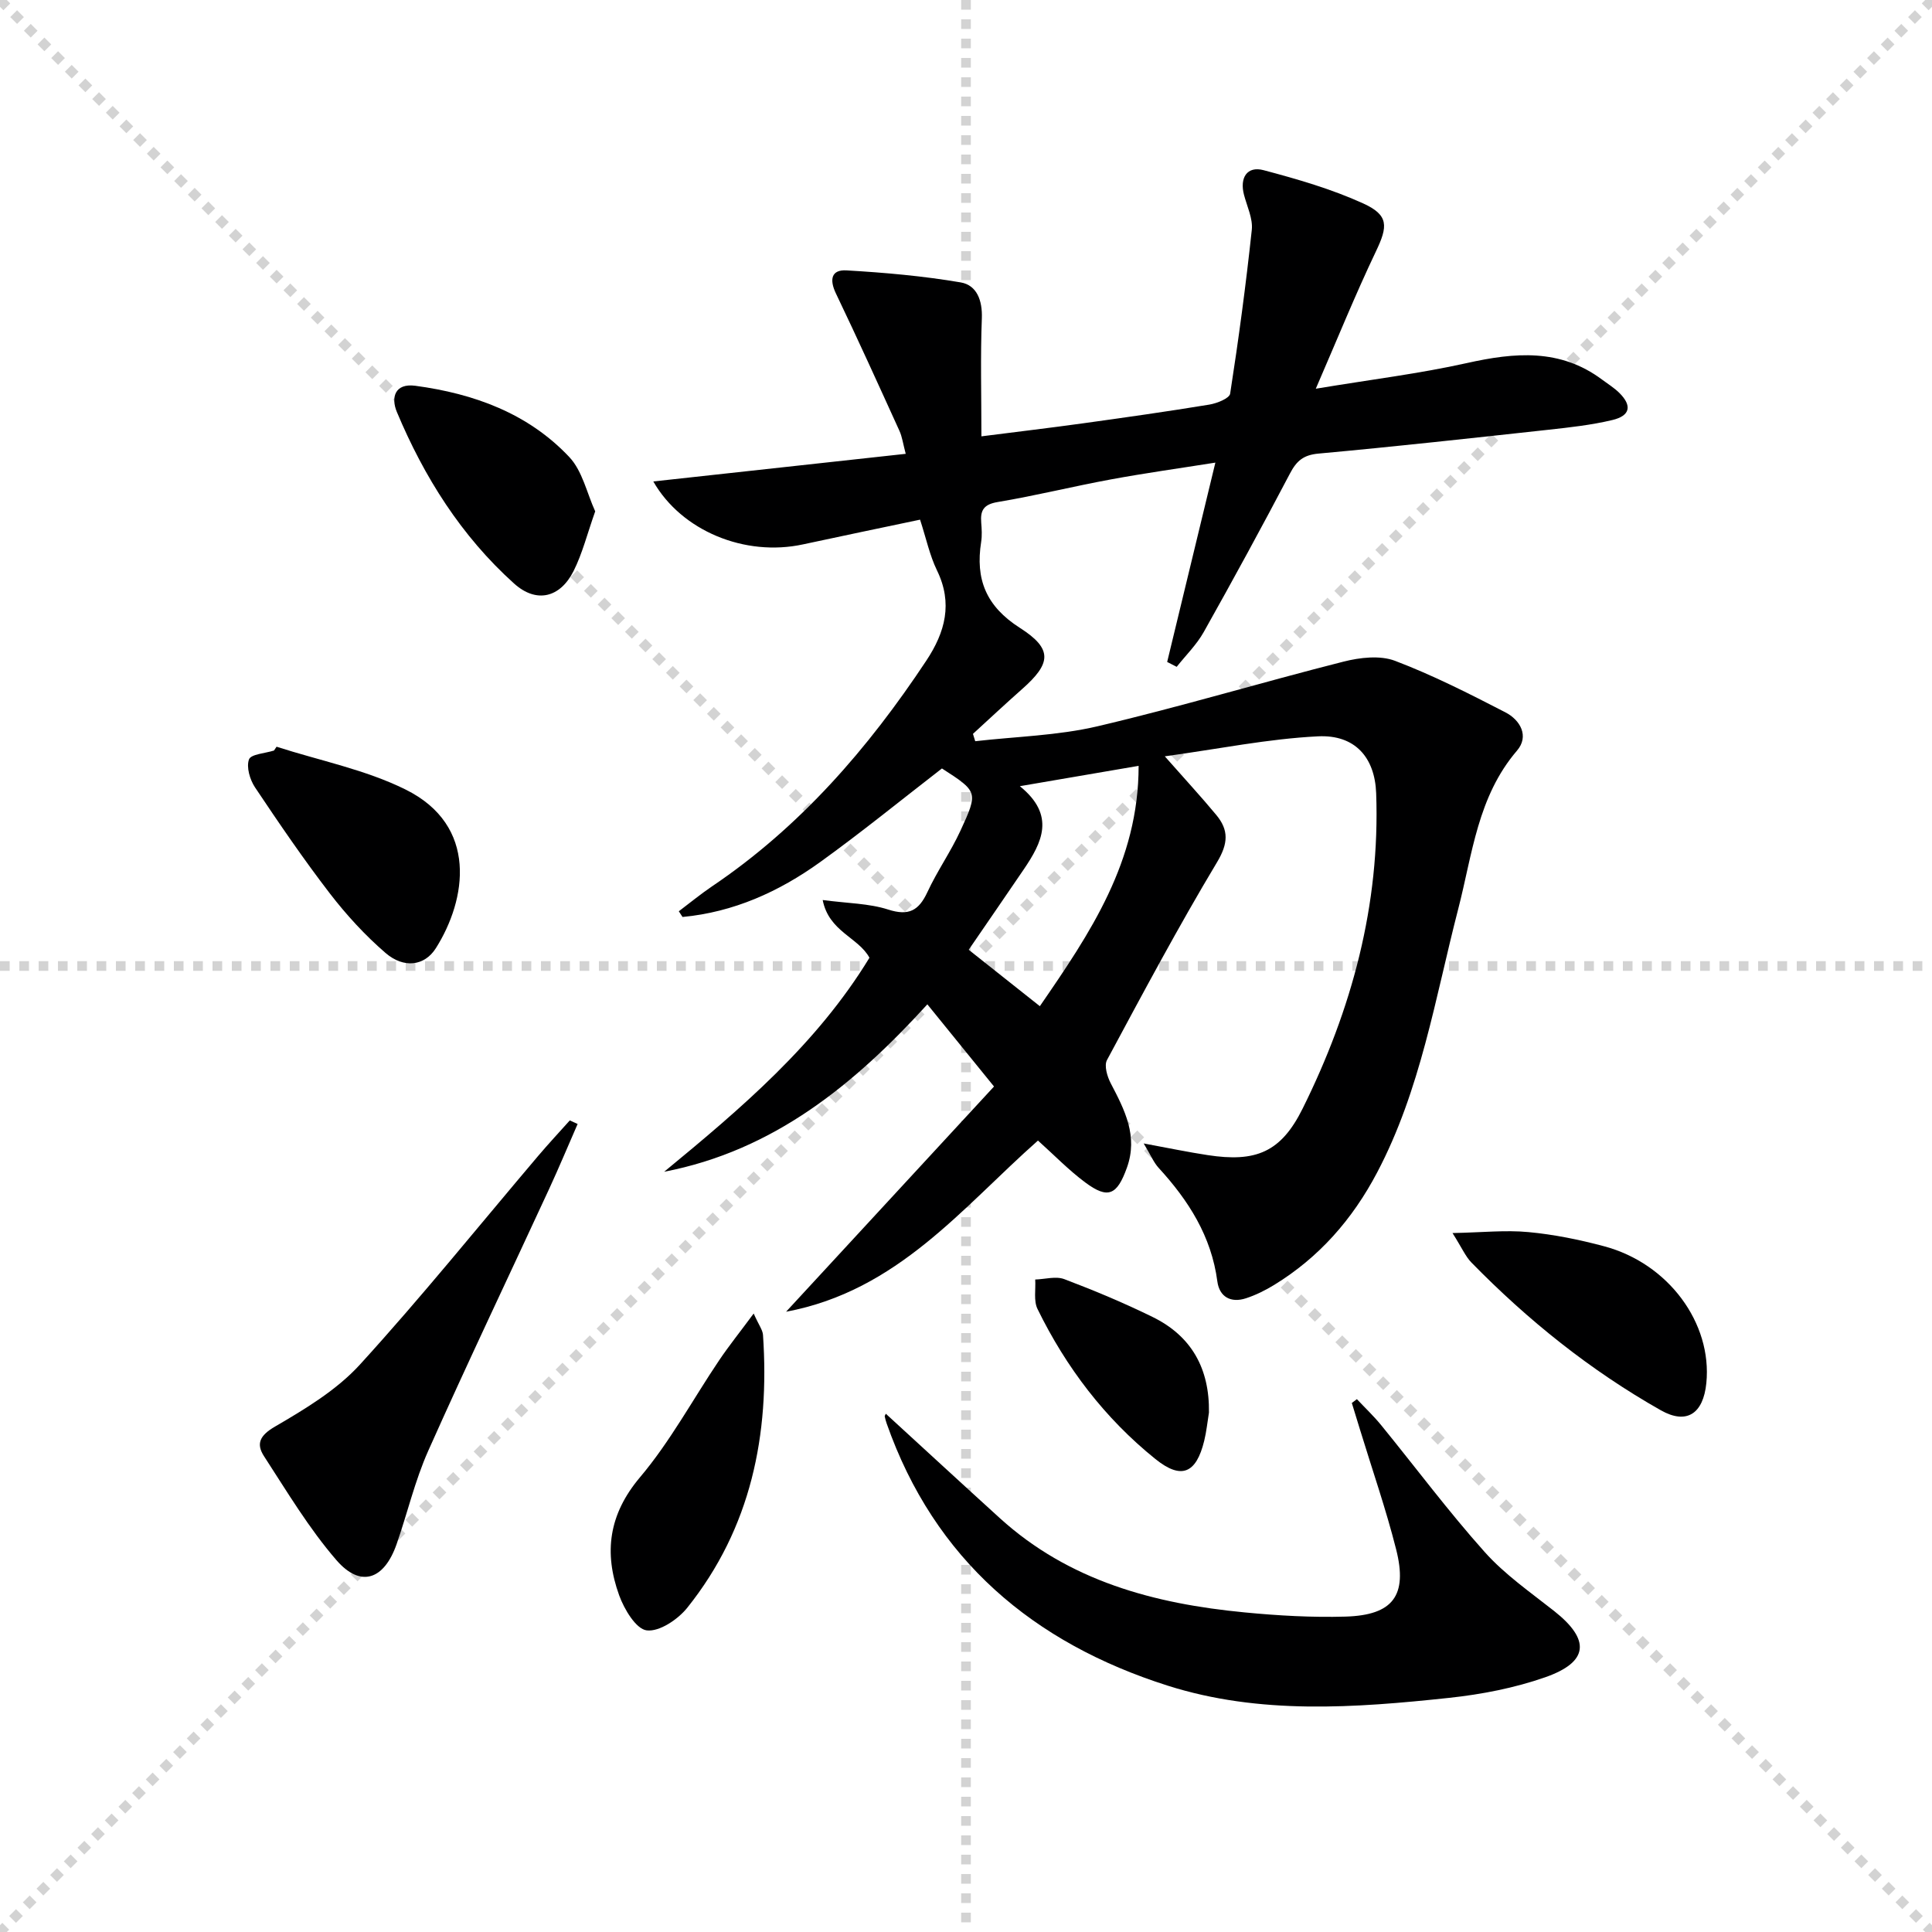
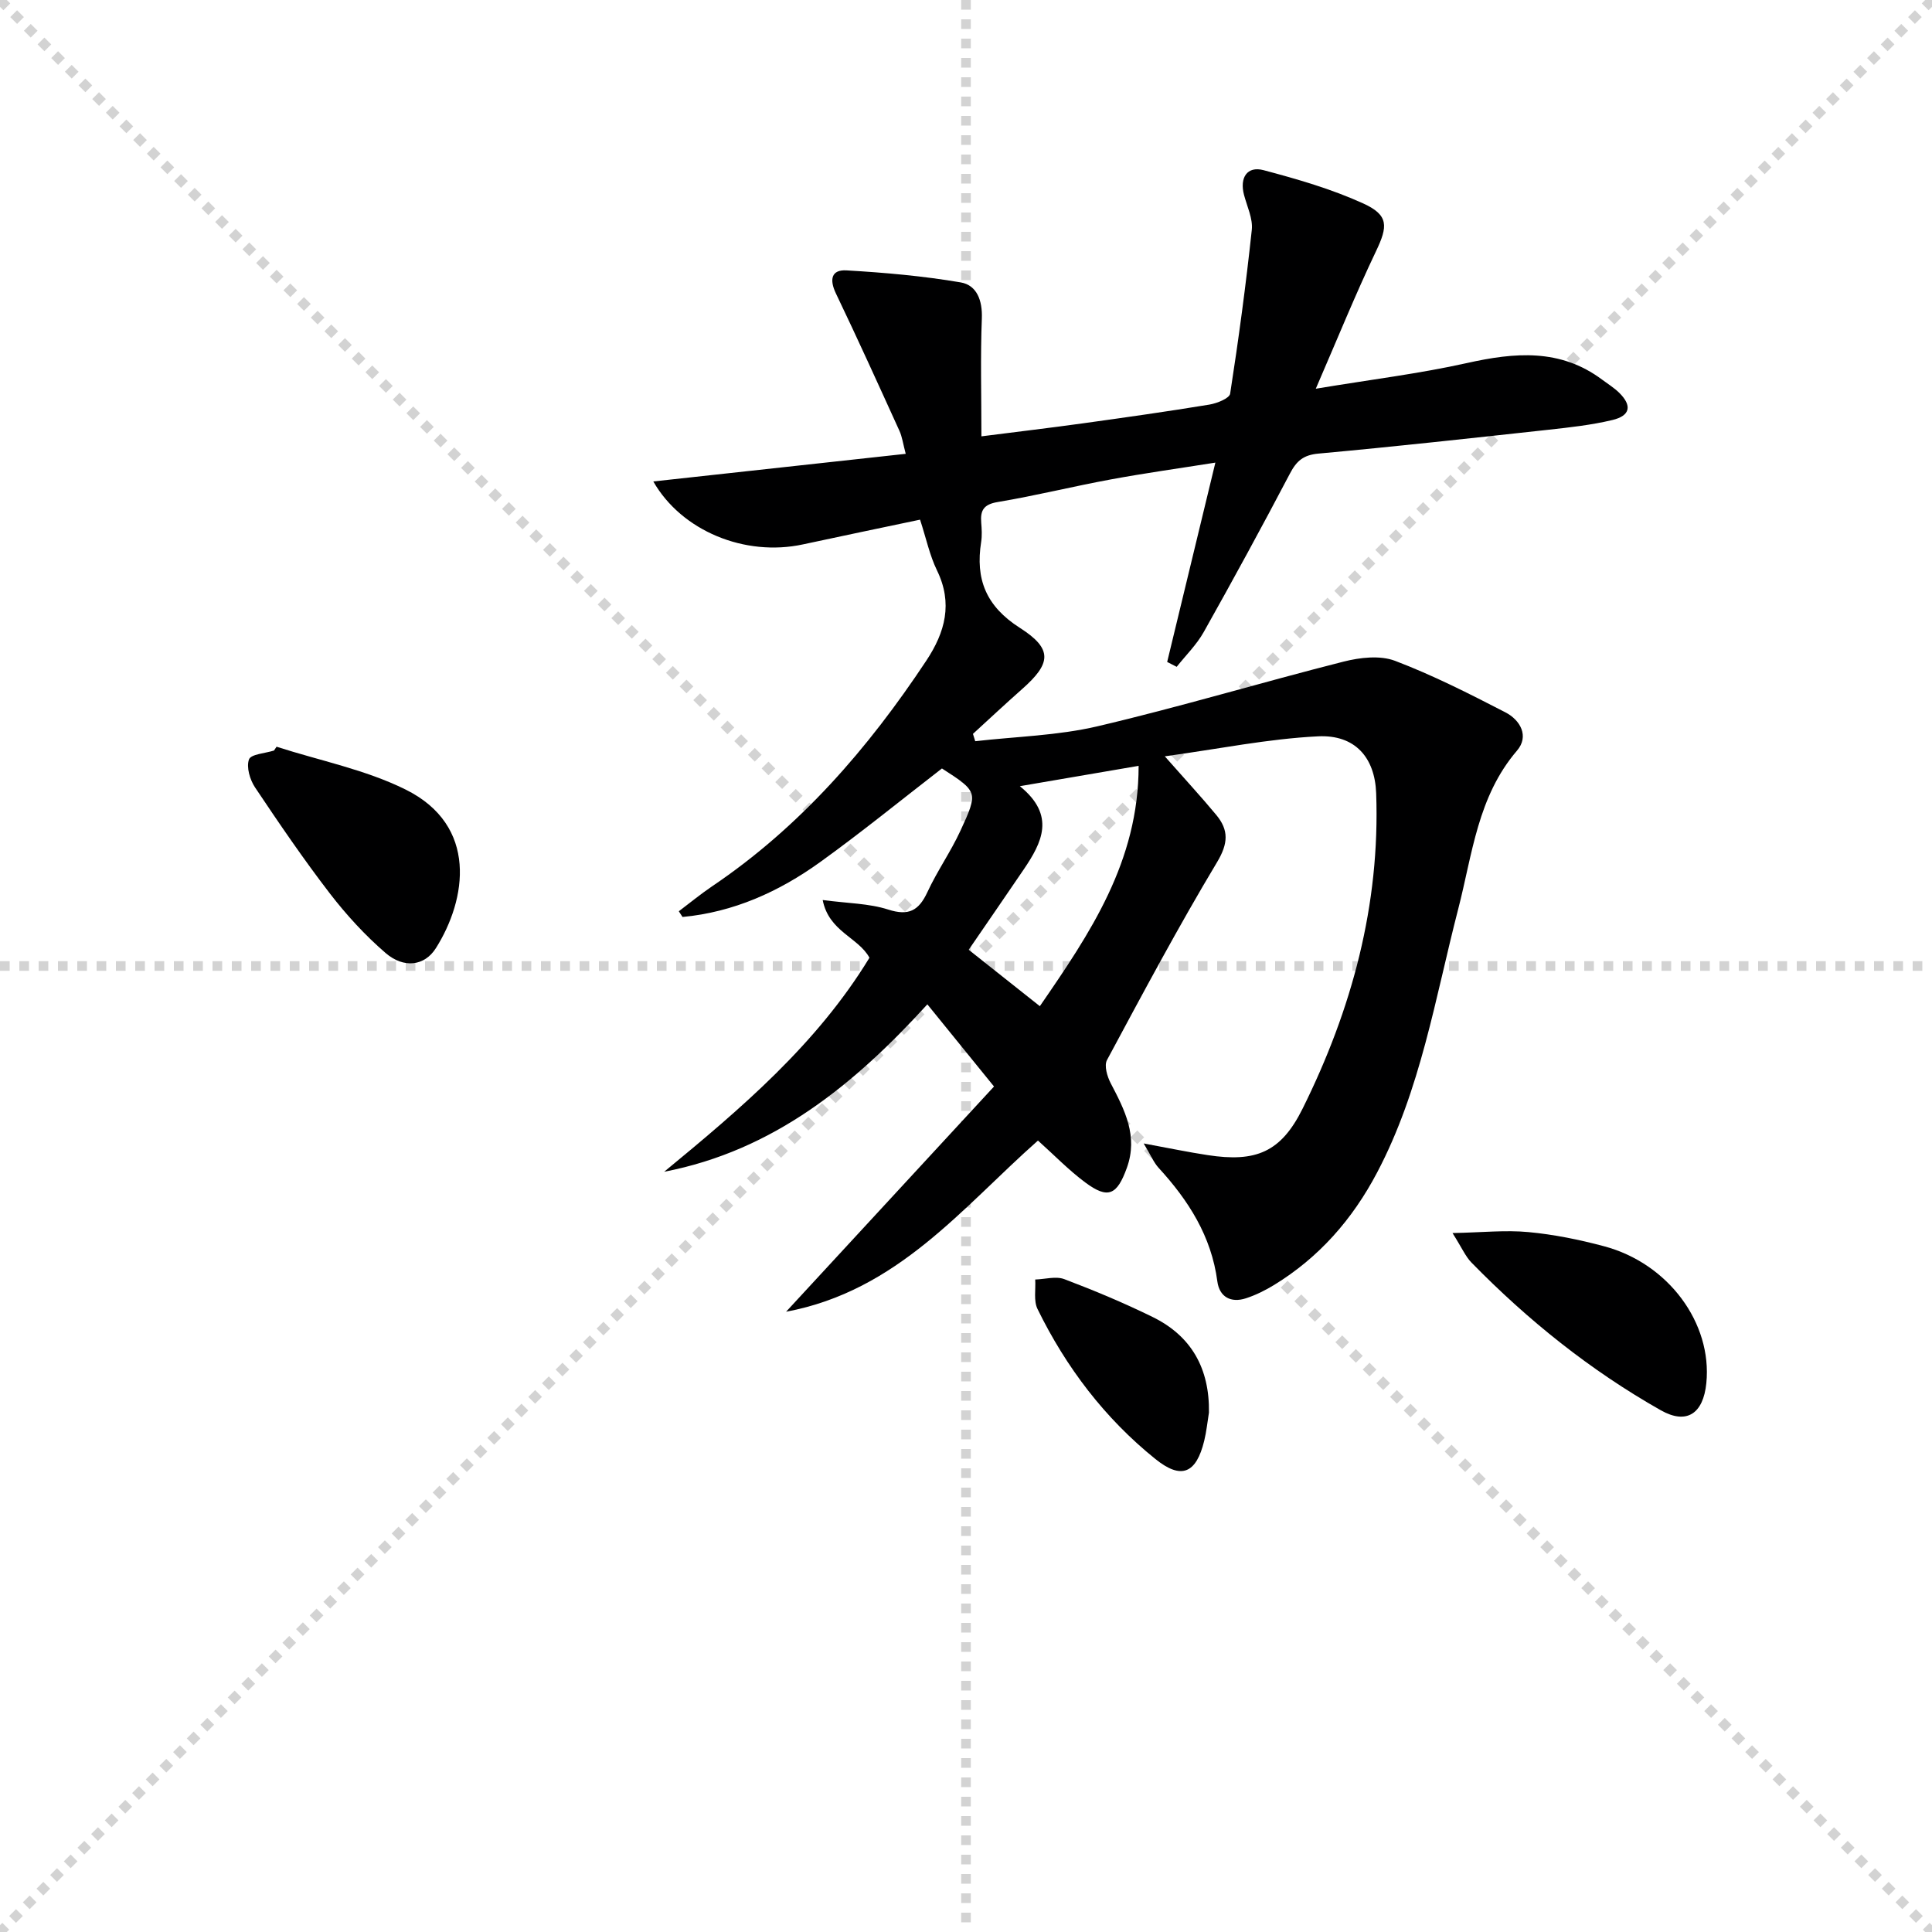
<svg xmlns="http://www.w3.org/2000/svg" enable-background="new 0 0 400 400" viewBox="0 0 400 400">
  <g stroke="lightgray" stroke-dasharray="1,1" stroke-width="1" transform="scale(2, 2)">
    <line x1="0" y1="0" x2="200" y2="200" />
    <line x1="200" y1="0" x2="0" y2="200" />
    <line x1="100" y1="0" x2="100" y2="200" />
    <line x1="0" y1="100" x2="200" y2="100" />
  </g>
  <path d="m241.65 137.05c3.26-13.47 6.52-26.93 9.98-41.27-7.43 1.18-14.57 2.17-21.65 3.48-7.83 1.44-15.57 3.37-23.42 4.68-2.89.48-3.62 1.71-3.41 4.26.11 1.32.19 2.69-.01 3.99-1.22 7.72.99 13.32 8.04 17.82 6.86 4.38 6.43 7.37.42 12.67-3.43 3.03-6.78 6.17-10.16 9.26.16.51.31 1.02.47 1.52 8.45-.97 17.09-1.16 25.32-3.09 17.09-4.01 33.92-9.08 50.94-13.39 3.39-.86 7.54-1.34 10.64-.17 7.85 2.98 15.4 6.82 22.88 10.68 3.07 1.59 4.96 4.93 2.38 7.93-8.15 9.51-9.22 21.4-12.16 32.77-4.77 18.44-7.76 37.45-16.81 54.6-5.09 9.66-12 17.55-21.33 23.26-1.82 1.11-3.79 2.09-5.82 2.75-3.11 1.01-5.48-.28-5.91-3.49-1.23-9.35-5.97-16.77-12.16-23.52-1.03-1.13-1.64-2.65-3.09-5.05 5.24.97 9.22 1.8 13.23 2.41 10 1.54 15.19-.59 19.67-9.62 10.19-20.52 16.07-42.18 15.23-65.31-.27-7.38-4.36-12.15-12.05-11.77-10.32.51-20.55 2.61-31.71 4.14 4.15 4.71 7.51 8.34 10.66 12.14 2.6 3.14 2.49 5.89.15 9.79-8.03 13.39-15.39 27.19-22.78 40.95-.62 1.15.04 3.4.77 4.8 2.89 5.53 5.71 10.94 3.35 17.5-2.04 5.67-3.9 6.55-8.61 3.05-3.42-2.54-6.42-5.65-9.8-8.68-15.64 13.82-29.03 31.12-52.15 35.44 14.7-15.92 28.74-31.12 43.05-46.63-4.88-6.02-9.14-11.27-13.8-17.01-15.1 16.56-31.77 30.27-54.49 34.66 15.92-13.11 31.57-26.37 42.5-44.31-2.29-4.23-8.4-5.39-9.68-11.95 5.17.69 9.57.69 13.55 1.97 4.29 1.38 6.35.21 8.13-3.61 2.02-4.36 4.83-8.35 6.84-12.71 3.72-8.05 3.58-8.11-3.83-12.89-8.43 6.52-16.65 13.22-25.25 19.41-8.51 6.12-17.91 10.35-28.46 11.34-.26-.39-.51-.78-.77-1.18 2.28-1.72 4.49-3.54 6.85-5.14 18.26-12.31 32.34-28.56 44.4-46.76 3.9-5.89 5.52-11.87 2.2-18.68-1.5-3.09-2.22-6.56-3.5-10.5-8.15 1.72-16.2 3.38-24.24 5.12-12.03 2.6-25.14-2.79-30.99-13.03 17.27-1.89 34.42-3.77 52.26-5.72-.57-2.14-.74-3.55-1.31-4.78-4.32-9.5-8.63-19.01-13.14-28.42-1.37-2.85-.99-4.97 2.2-4.78 7.91.46 15.84 1.16 23.64 2.49 3.32.57 4.51 3.71 4.37 7.44-.31 7.9-.09 15.83-.09 24.43 7.35-.94 14.22-1.75 21.07-2.7 8.71-1.21 17.43-2.44 26.11-3.87 1.58-.26 4.17-1.29 4.32-2.27 1.75-11.26 3.27-22.57 4.48-33.91.25-2.33-.98-4.84-1.61-7.24-.94-3.56.64-6.02 4.04-5.12 7.01 1.86 14.07 3.9 20.64 6.89 5.34 2.43 5.1 4.76 2.64 9.91-4.26 8.93-7.98 18.12-12.46 28.45 11.42-1.9 21.45-3.12 31.27-5.31 9.9-2.21 19.32-3.06 28.01 3.43 1.2.89 2.49 1.69 3.55 2.73 2.68 2.65 2.3 4.74-1.42 5.63-4.34 1.04-8.83 1.53-13.28 2.02-15.84 1.73-31.69 3.48-47.56 4.93-3.13.28-4.55 1.51-5.92 4.13-5.79 11.02-11.75 21.96-17.85 32.82-1.47 2.62-3.71 4.81-5.6 7.2-.64-.34-1.3-.68-1.97-1.01zm-30.5 25.72c7.48 6.06 4.57 11.68.8 17.24-3.72 5.48-7.48 10.92-11.39 16.63 4.96 3.93 9.73 7.71 14.73 11.68 10.4-15.12 20.45-29.91 20.45-49.76-8.1 1.39-15.68 2.68-24.59 4.21z" fill="#000001" />
-   <path d="m183.4 292.7c7.98 7.31 15.77 14.5 23.61 21.62 14.36 13.04 32 17.72 50.67 19.51 6.93.67 13.94 1.07 20.9.87 9.82-.29 12.89-4.36 10.48-13.9-2.11-8.35-4.95-16.51-7.47-24.76-.57-1.86-1.14-3.72-1.71-5.57.35-.26.7-.53 1.05-.79 1.68 1.79 3.48 3.49 5.03 5.39 7.14 8.76 13.91 17.85 21.43 26.26 4.16 4.66 9.46 8.33 14.41 12.24 7.49 5.93 7.16 10.52-1.88 13.69-6.35 2.22-13.16 3.54-19.86 4.26-19.54 2.09-39.26 3.53-58.32-2.53-27.79-8.83-48.26-26.05-58.17-54.29-.16-.46-.29-.94-.39-1.42-.05-.13.1-.3.22-.58z" fill="#000001" />
-   <path d="m119.59 232.71c-1.96 4.48-3.84 8.99-5.89 13.43-8.35 18.08-16.93 36.05-25.04 54.24-2.76 6.18-4.3 12.88-6.54 19.3-2.59 7.42-7.46 9.1-12.45 3.35-5.7-6.58-10.24-14.2-15.01-21.54-1.66-2.56-.9-4.29 2.29-6.14 6.25-3.64 12.76-7.56 17.56-12.82 12.76-13.99 24.65-28.76 36.91-43.21 2.12-2.5 4.36-4.9 6.55-7.35.54.24 1.08.49 1.62.74z" fill="#000001" />
  <path d="m57.26 154.6c8.93 2.88 18.36 4.73 26.68 8.85 15.13 7.48 12.66 22.79 6.31 32.85-2.35 3.73-6.66 4.25-10.43 1-4.23-3.65-8.1-7.87-11.52-12.31-5.46-7.1-10.52-14.52-15.5-21.97-1.06-1.59-1.83-4.19-1.25-5.79.4-1.1 3.36-1.26 5.18-1.84.18-.26.36-.53.53-.79z" fill="#000001" />
-   <path d="m156.04 271.95c1.08 2.42 1.86 3.4 1.93 4.43 1.41 20.66-2.46 39.96-15.68 56.49-1.94 2.42-5.78 5.01-8.4 4.68-2.21-.27-4.66-4.38-5.7-7.26-3.18-8.8-2.19-16.72 4.31-24.43 6.27-7.42 10.96-16.17 16.43-24.28 1.99-2.95 4.24-5.75 7.11-9.63z" fill="#000001" />
  <path d="m300.73 255.29c6.14-.12 10.97-.65 15.71-.2 5.27.49 10.53 1.56 15.65 2.93 13.32 3.54 22.43 15.91 21.19 28.33-.63 6.33-4.06 8.67-9.43 5.63-14.56-8.24-27.52-18.63-39.21-30.59-1.22-1.25-1.94-2.98-3.91-6.1z" fill="#000001" />
-   <path d="m123.23 105.87c-1.66 4.68-2.65 8.72-4.48 12.36-2.78 5.53-7.7 6.75-12.33 2.57-10.92-9.82-18.62-22.05-24.26-35.52-1.23-2.95-.45-5.98 3.83-5.41 12.13 1.63 23.35 5.7 31.88 14.76 2.72 2.89 3.64 7.48 5.36 11.24z" fill="#000001" />
  <path d="m250.3 292.46c-.32 1.95-.51 3.93-.98 5.84-1.66 6.79-4.74 8.09-10.1 3.78-10.5-8.45-18.5-18.99-24.41-31.06-.84-1.71-.35-4.06-.48-6.11 2.03-.06 4.29-.74 6.04-.07 6.18 2.34 12.3 4.9 18.23 7.81 8.12 3.96 11.84 10.74 11.7 19.81z" fill="#000001" />
</svg>